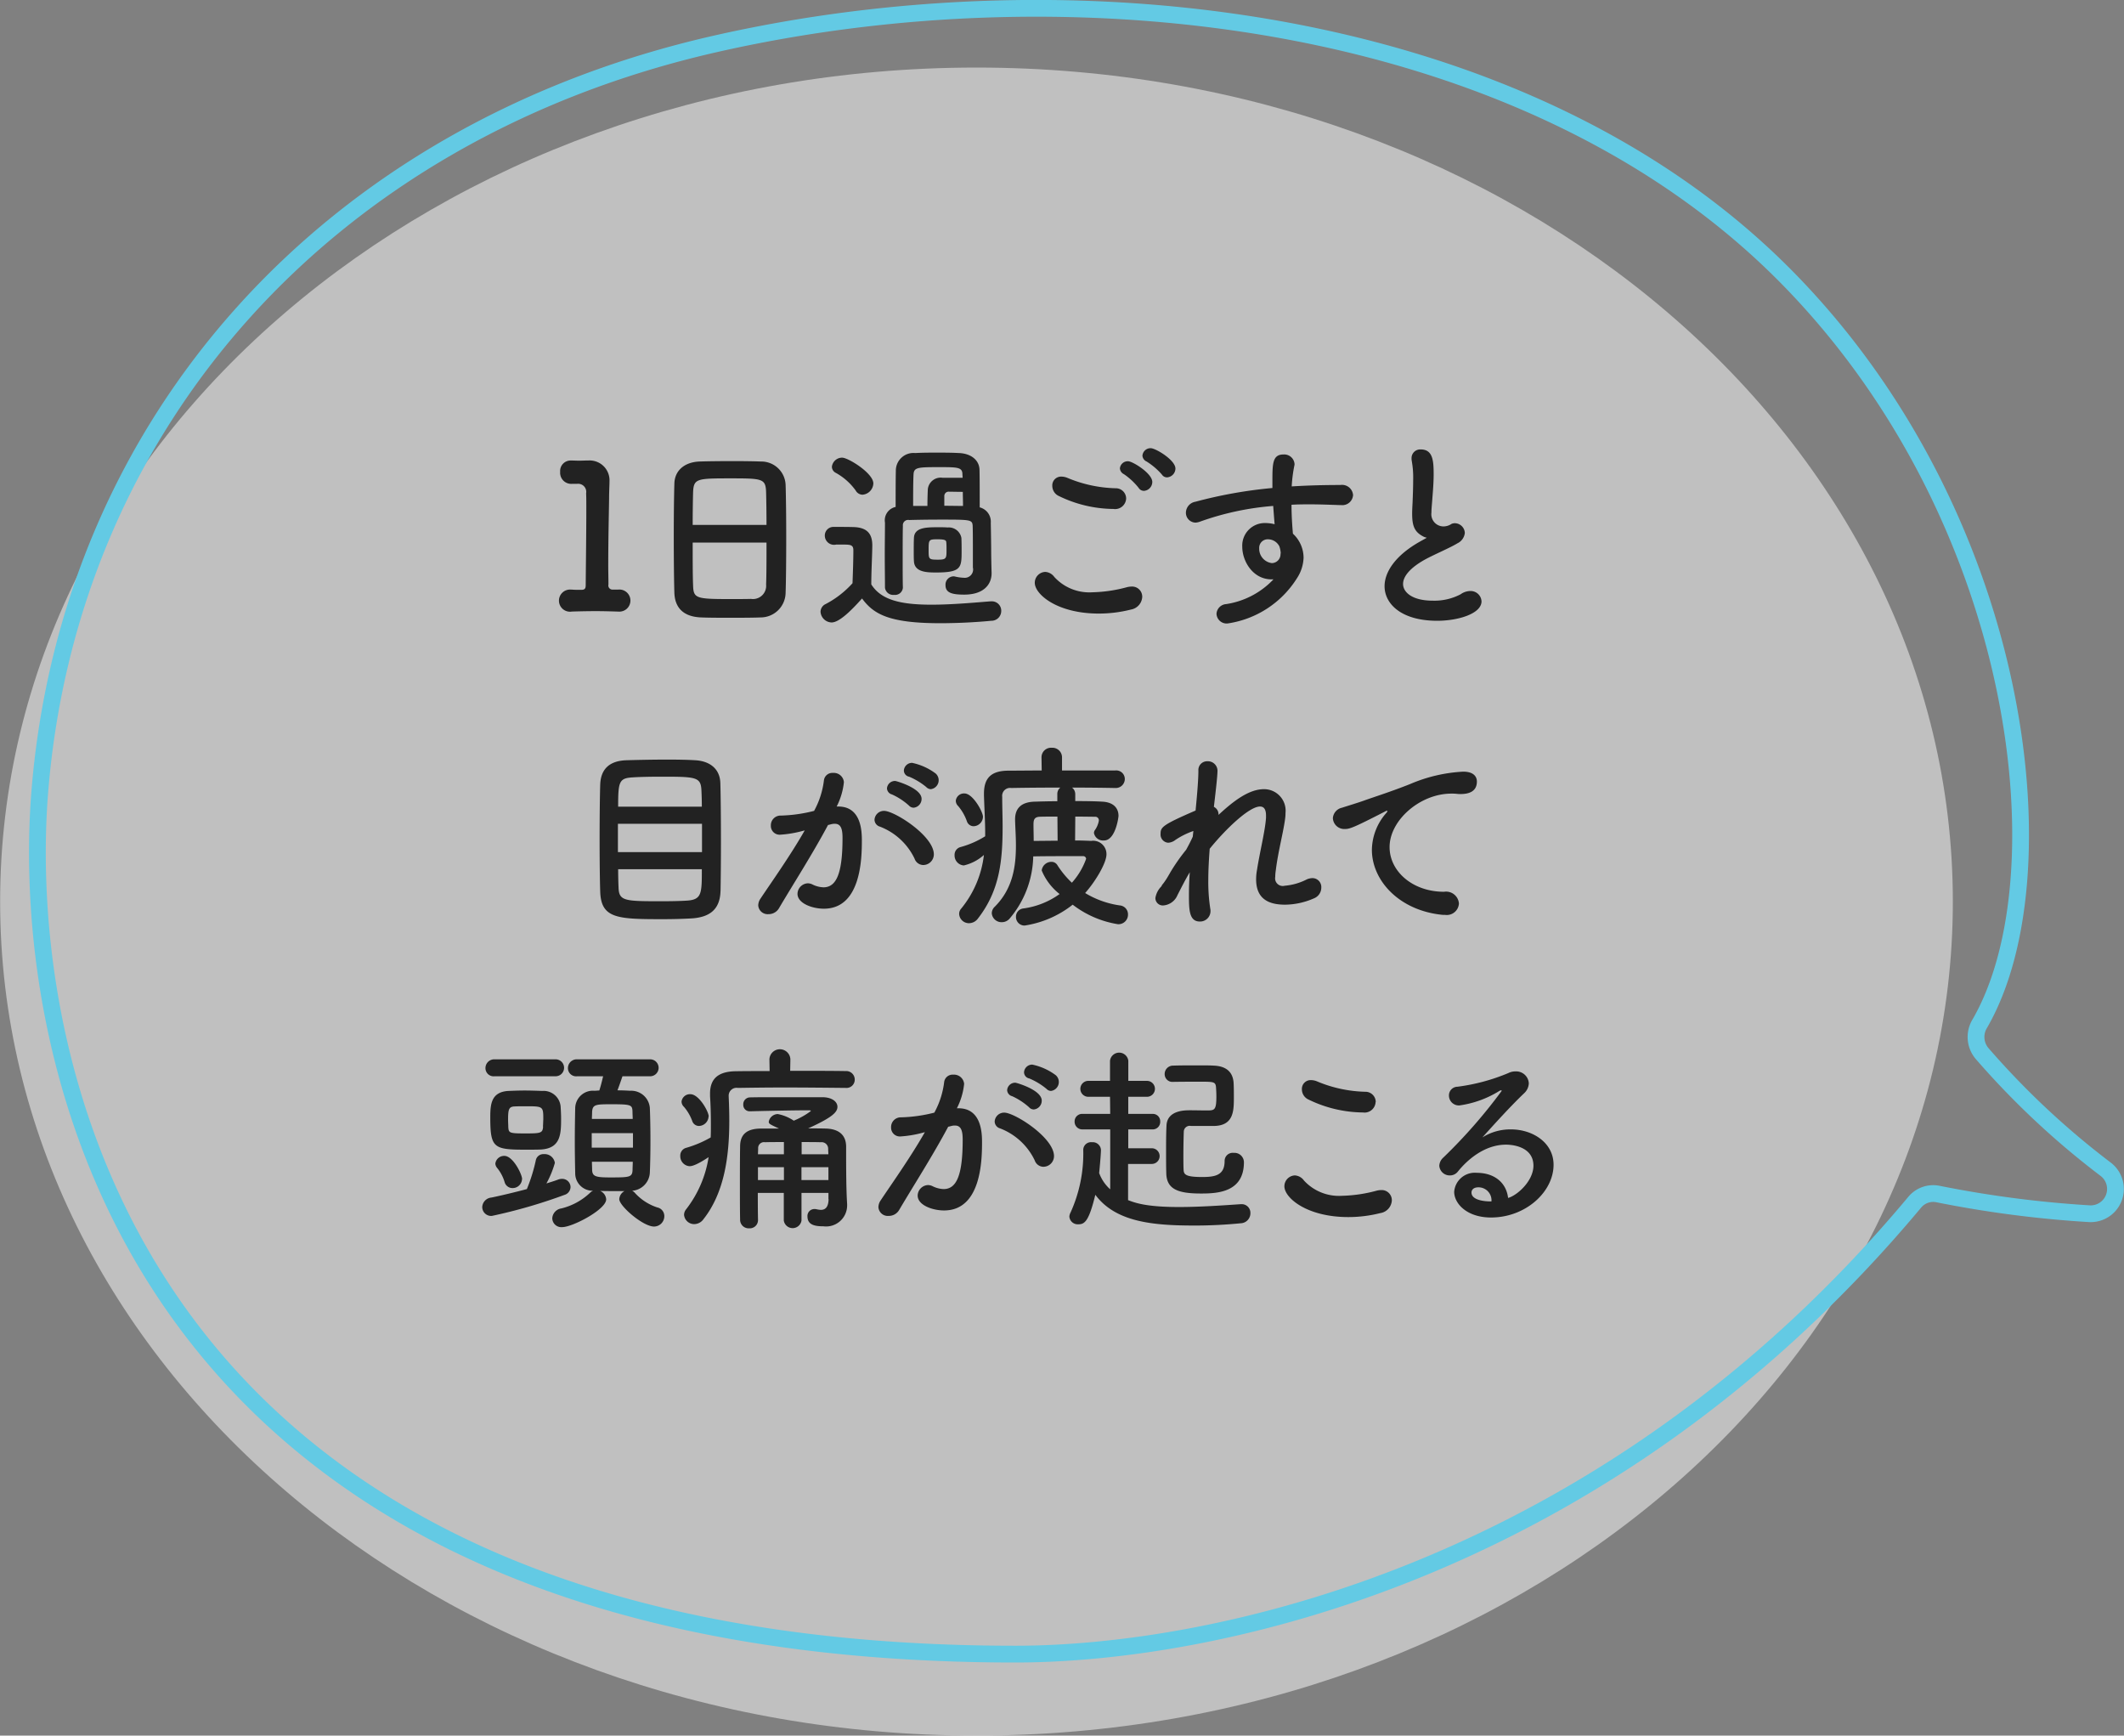
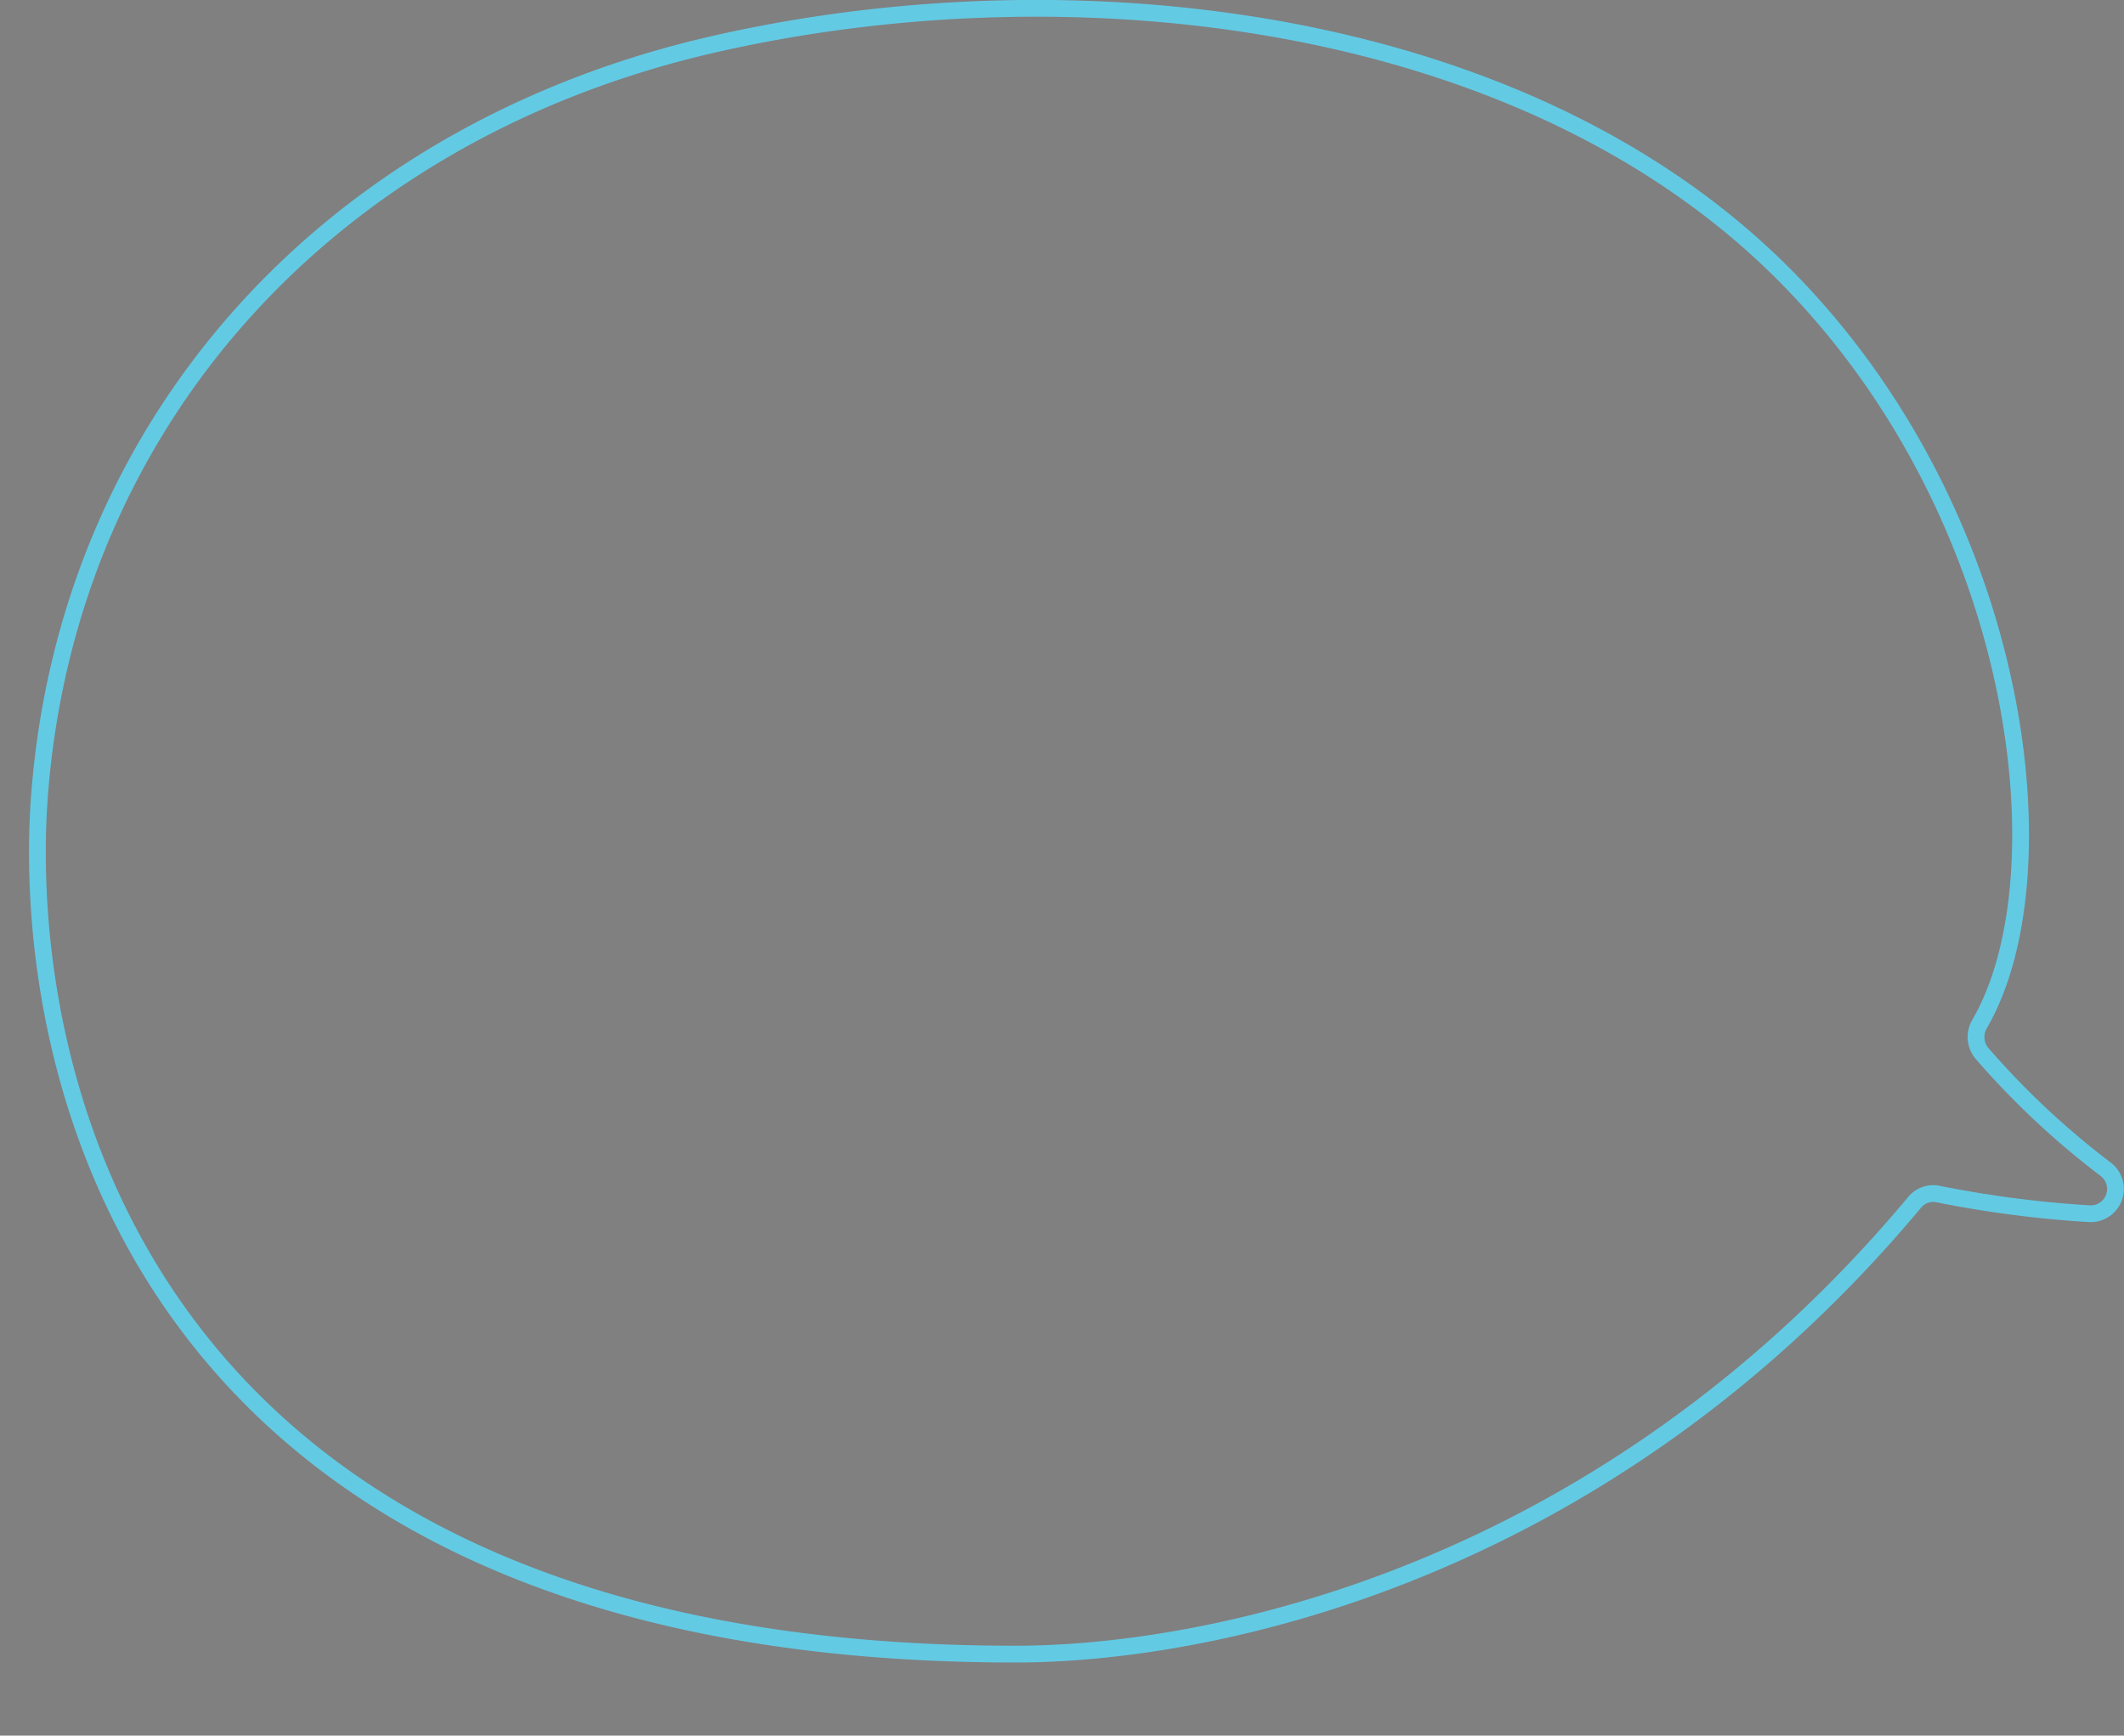
<svg xmlns="http://www.w3.org/2000/svg" id="_2" data-name="2" width="253.437" height="207.06" viewBox="0 0 253.437 207.06">
  <rect x="0" y="0" width="253.437" height="207.06" fill="#808080" stroke="none" />
  <defs>
    <style>
      .cls-1 {
        fill: #fff;
        opacity: 0.5;
      }

      .cls-1, .cls-2, .cls-3 {
        fill-rule: evenodd;
      }

      .cls-2 {
        fill: none;
        stroke: #63cae4;
        stroke-linecap: round;
        stroke-linejoin: round;
        stroke-width: 2px;
      }

      .cls-3 {
        fill: #222;
      }
    </style>
  </defs>
-   <path id="bg" class="cls-1" d="M174.984,3107.62c-64.341,0-116.5,44.55-116.5,99.5s52.159,99.5,116.5,99.5,116.5-44.55,116.5-99.5S239.326,3107.62,174.984,3107.62Z" transform="translate(-58.469 -3099.56)" />
  <path id="line" class="cls-2" d="M294.958,3225.23a3.049,3.049,0,0,1-.259-3.55c10.245-17.71,5.174-60.76-23.391-89.41-31.03-31.12-84.8-37.2-127.588-27.45-46.139,10.52-76.857,45.12-80.485,88.98-2.645,31.98,10.226,103.1,116.4,103.1,23.542,0,70.286-9.61,107.29-53.9a2.863,2.863,0,0,1,2.778-.99,132.66,132.66,0,0,0,18.087,2.35,2.956,2.956,0,0,0,1.937-5.3A97.238,97.238,0,0,1,294.958,3225.23Z" transform="translate(-58.469 -3099.56)" />
-   <path id="_1日過ごすと_目が疲れて_頭痛が起こる" data-name="1日過ごすと 目が疲れて 頭痛が起こる" class="cls-3" d="M131.569,3169.9a0.488,0.488,0,0,1-.5-0.6c0-.74-0.024-1.51-0.024-2.25,0-3.07.072-6,.1-7.99,0-.89.048-1.59,0.048-2.02v-0.05a2.366,2.366,0,0,0-2.545-2.49h-0.216c-0.216,0-.528.02-0.84,0.02-0.336,0-.648-0.02-0.936-0.02h-0.1a1.249,1.249,0,0,0-1.248,1.36,1.324,1.324,0,0,0,1.464,1.42h0.576a0.969,0.969,0,0,1,1.056,1.15c0.024,0.31.024,1.06,0.024,2.07,0,2.37-.048,6.16-0.072,8.85,0,0.43-.1.58-0.552,0.58-0.36,0-.84,0-1.1-0.03h-0.12a1.321,1.321,0,1,0,.12,2.62c0.6-.02,1.752-0.05,2.881-0.05,0.96,0,1.9.03,2.544,0.05h0.1a1.318,1.318,0,1,0,0-2.62h-0.648Zm20.64,0.34c0.048-1.27.072-3.91,0.072-6.55,0-2.4-.024-4.8-0.072-6.27a2.9,2.9,0,0,0-2.928-2.8c-0.816-.03-2.064-0.05-3.336-0.05-1.536,0-3.1.02-4.009,0.05-1.8.07-2.952,1.08-3,2.61-0.048,1.61-.072,3.96-0.072,6.29,0,2.62.024,5.23,0.072,6.79,0.072,1.78,1.1,2.83,3.192,2.91,0.985,0.04,2.233.04,3.481,0.04,1.272,0,2.568,0,3.624-.04A2.984,2.984,0,0,0,152.209,3170.24Zm-11.089-8.06c0-1.52.024-2.88,0.048-3.87,0.072-1.65.408-1.68,4.465-1.68,3.84,0,4.2.03,4.248,1.68,0.024,0.96.048,2.35,0.048,3.87H141.12Zm8.809,2.11c0,1.92,0,3.81-.048,5.01a1.573,1.573,0,0,1-1.8,1.71c-0.624.02-1.584,0.02-2.52,0.02-4.081,0-4.345-.09-4.393-1.65-0.048-1.16-.048-3.08-0.048-5.09h8.809Zm16.272,5.37c-0.024-.93-0.024-2.08-0.024-3.24,0-1.58,0-3.12.024-4.12a0.636,0.636,0,0,1,.768-0.7c0.624-.02,2.136-0.05,3.624-0.05,3.7,0,3.888,0,3.936.75,0.024,0.74.024,1.99,0.024,3.04v1.92a0.993,0.993,0,0,1-1.056,1.23,5.461,5.461,0,0,1-1.08-.15,0.71,0.71,0,0,0-.192-0.02,0.983,0.983,0,0,0-.936,1.06c0,0.91.792,1.12,2.232,1.12,2.353,0,3.265-1.24,3.265-2.54v-0.1c-0.024-.74-0.048-2.01-0.048-2.35,0-.77-0.024-2.42-0.048-3.57a1.758,1.758,0,0,0-1.321-1.85c0-1.59,0-3.36-.024-4.47-0.024-1.2-1.056-1.96-2.448-2.01-0.864-.05-1.776-0.05-2.64-0.05-0.888,0-1.752,0-2.568.05a2.108,2.108,0,0,0-2.328,2.13c-0.024,1.18-.024,2.91-0.024,4.3a1.627,1.627,0,0,0-1.273,1.87c0,1.11-.024,2.5-0.024,3.87,0,1.39.024,2.78,0.024,3.88a0.98,0.98,0,0,0,1.081.87,0.941,0.941,0,0,0,1.056-.84v-0.03Zm7.008-4.34c0-.5,0-1.03-0.024-1.58a1.529,1.529,0,0,0-1.656-1.25c-0.312-.03-0.7-0.03-1.08-0.03-1.512,0-2.88.03-2.928,1.28-0.024.48-.024,1.05-0.024,1.6,0,0.41,0,.82.024,1.18,0.072,1.3,1.512,1.34,2.64,1.34C173.161,3167.86,173.209,3167.29,173.209,3165.32Zm-11.833-6.74a1.4,1.4,0,0,0,1.3-1.35c0-1.22-3-3.07-3.72-3.07a1.227,1.227,0,0,0-1.224,1.08,0.83,0.83,0,0,0,.48.74,7.245,7.245,0,0,1,2.352,2.09A0.955,0.955,0,0,0,161.376,3158.58Zm-0.048,12.38c1.368,1.85,3.169,2.95,9.337,2.95,2.28,0,4.56-.14,6.073-0.29a1.171,1.171,0,0,0,1.2-1.17,1.117,1.117,0,0,0-1.152-1.15h-0.12c-1.825.14-4.561,0.4-7.057,0.4-3.648,0-6-.55-7.177-2.42,0-1.54.1-3.19,0.12-4.58v-0.08c0-1.48-.72-2.13-2.232-2.18-0.792-.02-1.56-0.02-2.424-0.02a1.027,1.027,0,0,0-1.008,1.08,1.1,1.1,0,0,0,1.344,1.03h0.96c0.792,0,1.1.07,1.1,0.67,0,1.22-.048,2.47-0.1,3.94a11.472,11.472,0,0,1-3.216,2.49,1.032,1.032,0,0,0-.6.91,1.363,1.363,0,0,0,1.32,1.28C158.64,3173.82,160.128,3172.3,161.328,3170.96Zm12.049-11.04c-0.648,0-1.44-.02-2.232-0.02v-1.16a0.513,0.513,0,0,1,.576-0.52c0.336,0,1.1.02,1.632,0.02C173.353,3158.79,173.377,3159.34,173.377,3159.92Zm-5.952,0c0-1.34,0-2.78.048-3.77,0.048-.84.528-0.86,3.12-0.86,2.088,0,2.664.02,2.712,0.77,0,0.14.024,0.33,0.024,0.5h-2.376a1.544,1.544,0,0,0-1.776,1.37c-0.024.53-.048,1.34-0.048,1.99h-1.7Zm2.976,6.41c-1.128,0-1.128-.05-1.128-1.18,0-1.22.024-1.25,1.08-1.25,0.984,0,1.008.15,1.032,0.39s0.024,0.6.024,0.96C171.409,3166.18,171.361,3166.33,170.4,3166.33Zm27.337-9.82a1.07,1.07,0,0,0,.984-1.05c0-1.01-2.353-2.43-2.953-2.43a0.973,0.973,0,0,0-.984.89,0.829,0.829,0,0,0,.5.7,8.127,8.127,0,0,1,1.825,1.56A0.72,0.72,0,0,0,197.738,3156.51Zm-2.761,1.61a1.072,1.072,0,0,0,.984-1.06c0-1.03-2.352-2.47-2.88-2.47a0.939,0.939,0,0,0-.984.84,0.832,0.832,0,0,0,.48.7,7.977,7.977,0,0,1,1.752,1.63A0.745,0.745,0,0,0,194.977,3158.12Zm-2.136.91a1.229,1.229,0,0,0-1.248-1.22,15.789,15.789,0,0,1-5.784-1.25,1.909,1.909,0,0,0-.7-0.14,1.046,1.046,0,0,0-1.08,1.1,1.336,1.336,0,0,0,.792,1.22,15.135,15.135,0,0,0,6.5,1.54A1.319,1.319,0,0,0,192.841,3159.03Zm0.576,13.25a1.617,1.617,0,0,0,1.344-1.51,1.207,1.207,0,0,0-1.3-1.23,2.257,2.257,0,0,0-.552.08,17.027,17.027,0,0,1-4.08.6,5.665,5.665,0,0,1-4.561-1.83,1.43,1.43,0,0,0-1.08-.6,1.3,1.3,0,0,0-1.248,1.3c0,1.37,2.664,3.67,7.633,3.67A15.536,15.536,0,0,0,193.417,3172.28Zm17-3.6a9.77,9.77,0,0,1-5.64,2.95,1.236,1.236,0,0,0-1.153,1.15,1.206,1.206,0,0,0,1.321,1.16,11.771,11.771,0,0,0,8.3-5.43,4.746,4.746,0,0,0,.768-2.42,3.928,3.928,0,0,0-1.272-2.86c-0.024-.31-0.168-1.82-0.168-3.45,0.744-.05,1.488-0.05,2.232-0.05,1.2,0,2.4.05,3.577,0.09h0.12a1.281,1.281,0,0,0,1.416-1.2,1.318,1.318,0,0,0-1.512-1.2c-1.944,0-3.889.05-5.809,0.17a16.96,16.96,0,0,1,.312-2.47,0.659,0.659,0,0,0,.024-0.22,1.234,1.234,0,0,0-1.32-1.12c-1.32,0-1.32,1.12-1.32,3.24v0.76a54.491,54.491,0,0,0-9.193,1.64,1.35,1.35,0,0,0-1.128,1.29,1.177,1.177,0,0,0,1.152,1.2,2.083,2.083,0,0,0,.456-0.09,33.653,33.653,0,0,1,8.809-1.9c0.048,0.67.1,1.39,0.168,2.18a4.64,4.64,0,0,0-1.1-.14,2.691,2.691,0,0,0-2.76,2.83c0,1.73,1.272,3.89,3.5,3.89h0.216Zm0.7-3.96a3.116,3.116,0,0,1,.168.79c0,0.07-.024.12-0.024,0.19a1.053,1.053,0,0,1-1.032,1.04,1.725,1.725,0,0,1-1.512-1.76,1.02,1.02,0,0,1,1.08-1.08A1.526,1.526,0,0,1,211.112,3164.72Zm17.6-1.01c-0.192.12-.769,0.43-0.817,0.46-2.9,1.63-4.224,3.6-4.224,5.33,0,2.06,1.944,4.12,6.289,4.12,2.472,0,5.28-.84,5.28-2.32a1.3,1.3,0,0,0-1.368-1.23,2.014,2.014,0,0,0-1.128.39,6.713,6.713,0,0,1-3.336.76c-2.473,0-3.529-1.03-3.529-1.99,0-.89.816-1.92,2.641-2.93,1.1-.6,3.024-1.41,3.84-1.92a1.553,1.553,0,0,0,.888-1.24,1.213,1.213,0,0,0-1.2-1.16,1.057,1.057,0,0,0-.384.08,1.719,1.719,0,0,1-.7.28,1.454,1.454,0,0,1-1.7-1.63c0-.48.072-1.08,0.12-1.82,0.1-1.2.144-2.04,0.144-2.71,0-1.61-.072-3-1.537-3a1.03,1.03,0,0,0-1.1,1.05,1.44,1.44,0,0,0,.024.31,11.208,11.208,0,0,1,.168,2.31c0,0.72-.024,1.58-0.072,2.69-0.024.48-.048,0.91-0.048,1.29,0,1.35.216,2.14,1.248,2.69A1.474,1.474,0,0,0,228.714,3163.71Zm-84.273,42.17c0.024-1.2.048-3.46,0.048-5.83,0-2.71-.024-5.57-0.072-7.11-0.072-1.75-1.368-2.59-2.976-2.68-0.768-.05-1.993-0.08-3.289-0.08-1.9,0-3.984.05-4.968,0.08-1.92.07-3.024,0.98-3.1,2.88-0.048,1.58-.072,4.08-0.072,6.5,0,2.45.024,4.85,0.072,6.29,0.1,3.24,2.088,3.29,7.536,3.29,1.1,0,2.208-.03,3.145-0.08C143.1,3209.05,144.369,3208.11,144.441,3205.88Zm-12.217-10.08c0-3,.1-3.41,1.776-3.5,0.768-.05,2.016-0.08,3.336-0.08,4.2,0,4.753.03,4.825,1.64,0.024,0.5.048,1.17,0.048,1.94h-9.985Zm10.009,5.42H132.2v-3.38h10.033v3.38Zm-0.024,2.04c0,2.93,0,3.65-1.849,3.75-0.792.05-1.9,0.07-2.976,0.07-4.368,0-5.064-.02-5.112-1.63-0.024-.53-0.048-1.3-0.048-2.19h9.985Zm27.324-9.55a1.076,1.076,0,0,0,.576-1.87,7.113,7.113,0,0,0-2.808-1.27,0.976,0.976,0,0,0-.984.91,0.759,0.759,0,0,0,.624.74,8.182,8.182,0,0,1,2.04,1.23A0.785,0.785,0,0,0,169.533,3193.71Zm-2.04,2.21a1.048,1.048,0,0,0,.936-1.06c0-1.27-3.024-2.13-3.144-2.13a0.956,0.956,0,0,0-.984.89,0.789,0.789,0,0,0,.6.72,7.908,7.908,0,0,1,2.016,1.32A0.759,0.759,0,0,0,167.493,3195.92Zm1.128,6.84a1.276,1.276,0,0,0,1.272-1.27c0-2.21-4.7-5.19-5.928-5.19a1.126,1.126,0,0,0-1.152,1.06,0.878,0.878,0,0,0,.648.82,7.6,7.6,0,0,1,4.128,3.81A1.118,1.118,0,0,0,168.621,3202.76Zm-14.137-4.13c-1.7,3-4.2,6.51-5.257,8.11a1.486,1.486,0,0,0-.288.84,1.124,1.124,0,0,0,1.224,1.04,1.427,1.427,0,0,0,1.249-.7c1.536-2.62,4.056-6.55,5.856-9.94,0.144-.02.288-0.07,0.384-0.09a1.424,1.424,0,0,1,.432-0.05c0.768,0,.912.72,0.912,1.7,0,4.2-.72,5.88-2.28,5.88a3.223,3.223,0,0,1-1.344-.36,1.326,1.326,0,0,0-.5-0.12,1.288,1.288,0,0,0-1.248,1.25c0,1.15,1.776,1.78,3.144,1.78,4.44,0,4.536-6,4.536-8.14,0-1.1-.072-4.05-2.808-4.05H158.3a8.232,8.232,0,0,0,.864-2.91,1.21,1.21,0,0,0-1.3-1.1,1.013,1.013,0,0,0-1.08.86,10.087,10.087,0,0,1-1.176,3.67,17.721,17.721,0,0,1-3.96.56,1.158,1.158,0,0,0-1.2,1.2,1.046,1.046,0,0,0,1.129,1.08,13.512,13.512,0,0,0,2.712-.46Zm37.043-5.06a1.08,1.08,0,0,0,1.152-1.08,1.024,1.024,0,0,0-1.152-1.01H185.19v-1.56a1.148,1.148,0,0,0-1.224-1.15,1.136,1.136,0,0,0-1.224,1.15v0.02l0.024,1.54c-1.44,0-2.808.02-3.937,0.02-2.088,0-2.952.87-2.952,2.74v0.22c0.048,1.6.144,3.09,0.144,4.46v0.41a11,11,0,0,1-2.952,1.29,0.95,0.95,0,0,0-.7.96,1.192,1.192,0,0,0,1.1,1.23,5.431,5.431,0,0,0,2.4-1.25,12.326,12.326,0,0,1-2.736,6.43,0.908,0.908,0,0,0-.216.63,1.166,1.166,0,0,0,1.176,1.08,1.334,1.334,0,0,0,1.08-.58c2.592-3.34,2.928-6.91,2.928-10.97,0-1.13-.048-2.3-0.048-3.53a0.944,0.944,0,0,1,1.081-1.05c1.488-.03,3.624-0.05,5.856-0.05a0.96,0.96,0,0,0-.36.79v0.84c-1.08,0-2.064.03-2.712,0.05-1.7.05-2.328,0.89-2.328,2.11v0.07c0.024,0.96.1,2,.1,3.05,0,2.47-.36,5.14-2.521,7.3a1.082,1.082,0,0,0-.36.79,1.166,1.166,0,0,0,1.2,1.06,1.223,1.223,0,0,0,.912-0.41,11.8,11.8,0,0,0,2.833-7.44c1.368-.03,3.192-0.03,4.56-0.03h1.392a0.345,0.345,0,0,1,.36.32,8.582,8.582,0,0,1-1.7,2.85,10.974,10.974,0,0,1-1.752-2.13,0.8,0.8,0,0,0-.672-0.36,1.168,1.168,0,0,0-1.176,1.03,6.929,6.929,0,0,0,2.136,2.81,9.585,9.585,0,0,1-4.32,1.72,0.983,0.983,0,0,0-.888.99,1.022,1.022,0,0,0,1.032,1.05,12.178,12.178,0,0,0,5.736-2.49,11.932,11.932,0,0,0,5.4,2.33,1.138,1.138,0,0,0,1.2-1.16,1.065,1.065,0,0,0-.96-1.08,10.929,10.929,0,0,1-4.153-1.48c1.224-1.37,2.544-3.58,2.544-4.61a1.588,1.588,0,0,0-1.824-1.61c-0.528-.02-1.176-0.05-1.92-0.05l0.024-2.85c0.984,0,1.848.02,2.352,0.02a0.424,0.424,0,0,1,.456.48,2.7,2.7,0,0,1-.48,1.13,0.652,0.652,0,0,0-.1.33,1.108,1.108,0,0,0,1.2.89c1.369,0,1.729-2.76,1.729-2.93,0-.93-0.6-1.63-1.921-1.7-0.816-.05-1.992-0.07-3.24-0.07v-0.82a0.976,0.976,0,0,0-.384-0.79c1.824,0,3.648.02,5.113,0.05h0.024Zm-16.874,4.56a1.154,1.154,0,0,0,1.1-1.13c0-.58-1.2-2.78-2.208-2.78a0.982,0.982,0,0,0-1.032.86,0.884,0.884,0,0,0,.288.65,5.807,5.807,0,0,1,1.032,1.8A0.846,0.846,0,0,0,174.653,3198.13Zm10.009,1.73c-1.008,0-2.016.02-2.856,0.02,0-.72-0.024-1.37-0.024-1.92,0-.53.048-0.94,0.768-0.96,0.48-.02,1.248-0.02,2.088-0.02Zm12.386,5.44a2.516,2.516,0,0,0-.721,1.4,0.885,0.885,0,0,0,.961.88,2,2,0,0,0,1.68-1.24c0.432-.84.936-1.85,1.464-2.72-0.072.99-.1,1.9-0.1,2.74,0,1.73.024,3.14,1.3,3.14a1.242,1.242,0,0,0,1.272-1.24,1.029,1.029,0,0,0-.024-0.27,20.971,20.971,0,0,1-.24-3.38c0-1.23.072-2.52,0.168-3.79,1.944-2.4,4.728-5.04,6-5.04,0.432,0,.72.28,0.72,1.08v0.26c-0.1,1.56-.744,4.08-1.081,6.26a5.9,5.9,0,0,0-.1,1.08c0,2.43,1.609,3.03,3.457,3.03a8.737,8.737,0,0,0,3.432-.75,1.374,1.374,0,0,0,.888-1.29,1.065,1.065,0,0,0-1.056-1.13,1.887,1.887,0,0,0-.648.14,7.036,7.036,0,0,1-2.664.77,0.911,0.911,0,0,1-1.128-1.05,5.4,5.4,0,0,1,.072-0.82c0.264-2.21.96-4.75,1.128-6.31a3.422,3.422,0,0,0,.024-0.48,2.57,2.57,0,0,0-2.568-2.86c-1.8,0-3.649,1.42-5.425,3.07a0.988,0.988,0,0,0-.552-0.96c0.144-1.22.432-3.62,0.432-4.34a1.145,1.145,0,0,0-1.2-1.1,1.042,1.042,0,0,0-1.08,1.12c0,1.06-.144,2.79-0.336,4.76-3.984,1.72-4.177,1.99-4.177,2.78a0.98,0.98,0,0,0,.913,1.06,1.533,1.533,0,0,0,.864-0.34,9.3,9.3,0,0,1,2.136-1.06l-0.072.68q-0.324.72-.792,1.56a22.854,22.854,0,0,0-1.824,2.59c-0.24.41-.432,0.77-0.7,1.15-0.192.29-.336,0.43-0.36,0.48Zm35.5,2.07a1.537,1.537,0,0,0-1.776-1.42c-3.768,0-6.5-2.45-6.5-5.33,0-3.21,3.649-6.38,7.369-6.38a5.543,5.543,0,0,1,.576.02,3.556,3.556,0,0,0,.552.03c0.912,0,1.92-.27,1.92-1.49,0-.62-0.432-1.18-1.632-1.18a18.459,18.459,0,0,0-6.36,1.49c-2.377.94-4.369,1.56-5.5,1.97-0.72.26-2.088,0.67-2.592,0.84a1.378,1.378,0,0,0-1.1,1.25,1.363,1.363,0,0,0,1.464,1.29c0.528,0,.984-0.14,4.752-2.08a0.792,0.792,0,0,1,.24-0.1,0.049,0.049,0,0,1,.048.05,0.444,0.444,0,0,1-.12.21,6.776,6.776,0,0,0-1.728,4.4c0,3.69,3.289,7.29,8.5,7.77h0.24A1.452,1.452,0,0,0,232.547,3207.37ZM136,3227.96a1.011,1.011,0,1,0,0-2.02h-8.665a1.048,1.048,0,0,0-1.1,1.06,0.976,0.976,0,0,0,1.1.96h3.1c-0.168.7-.288,1.18-0.456,1.7-0.192,0-.408.03-0.576,0.03a2.118,2.118,0,0,0-2.3,2.06c-0.024,1.15-.048,2.57-0.048,3.96,0,1.37.024,2.71,0.048,3.77a2.082,2.082,0,0,0,2.136,2.14,1.089,1.089,0,0,0-.384.26,7.615,7.615,0,0,1-3.408,1.85,1.26,1.26,0,0,0-1.08,1.17,1.081,1.081,0,0,0,1.176,1.06c1.248,0,5.256-2.11,5.256-3.31a1.175,1.175,0,0,0-.72-1.01c0.672,0.02,1.369.02,2.041,0.02h0.864a1.167,1.167,0,0,0-.624.96c0,0.82,2.832,3.27,4.152,3.27a1.237,1.237,0,0,0,1.224-1.25,1.046,1.046,0,0,0-.84-1.03,6.221,6.221,0,0,1-2.712-1.78,1.052,1.052,0,0,0-.288-0.21,2.277,2.277,0,0,0,2.112-2.16c0.048-1.08.072-2.45,0.072-3.82,0-1.39-.024-2.78-0.072-3.91a2.228,2.228,0,0,0-2.352-2.04c-0.48-.03-0.984-0.05-1.512-0.05,0.192-.48.408-1.13,0.6-1.68H136Zm-11.281,0a1.011,1.011,0,1,0,0-2.02h-7.225a1.048,1.048,0,0,0-1.1,1.06,0.976,0.976,0,0,0,1.1.96h7.225Zm-1.7,8.74c2.352-.15,2.4-1.85,2.4-3.68,0-.48-0.024-0.93-0.048-1.32a2.044,2.044,0,0,0-2.208-1.99c-0.576-.02-1.368-0.05-2.16-0.05-0.648,0-1.321.03-1.873,0.05-2.064.12-2.16,1.61-2.16,3.15,0,3.64.384,3.86,4.2,3.86C121.837,3236.72,122.533,3236.72,123.013,3236.7Zm0.648,4.05a11.67,11.67,0,0,0,1.008-2.45,1.223,1.223,0,0,0-1.3-1.05,0.923,0.923,0,0,0-.984.79,20.219,20.219,0,0,1-1.056,3.38c-1.368.36-2.833,0.72-4.225,1.01a1.2,1.2,0,0,0-1.1,1.13,1.065,1.065,0,0,0,1.152,1.06,62.563,62.563,0,0,0,8.641-2.5,1.009,1.009,0,0,0,.744-0.94,0.993,0.993,0,0,0-1.008-.98,1.3,1.3,0,0,0-.432.07C124.669,3240.44,124.189,3240.58,123.661,3240.75Zm-2.9-.53c0-.55-1.081-2.76-2.113-2.76a1.054,1.054,0,0,0-1.08.92,0.883,0.883,0,0,0,.216.52,4.839,4.839,0,0,1,.888,1.68,0.97,0.97,0,0,0,.96.72A1.118,1.118,0,0,0,120.757,3240.22Zm8.328-7.17c0-.29.024-0.55,0.024-0.82,0.048-.91.432-0.93,2.3-0.93,2.376,0,2.5.07,2.52,0.91,0,0.26.024,0.55,0.024,0.84h-4.873Zm4.9,3.43h-4.921v-1.73h4.921v1.73Zm-0.024,1.68c0,0.34-.024.65-0.024,0.94-0.024.91-.336,0.93-2.665,0.93-1.752,0-2.136-.12-2.16-0.91,0-.29-0.024-0.62-0.024-0.96h4.873Zm-10.7-4.2c-0.048.79-.288,0.82-2.136,0.82-1.9,0-1.969-.05-2.017-0.77,0-.24-0.024-0.53-0.024-0.84,0-1.23.072-1.59,0.793-1.61,0.384-.02.984-0.02,1.56-0.02,1.848,0,1.848.09,1.848,1.58C123.277,3233.41,123.277,3233.72,123.253,3233.96Zm34.066,8.66c-0.024,1.04-.456,1.28-0.936,1.28a3.21,3.21,0,0,1-.528-0.08,0.974,0.974,0,0,0-.24-0.02,0.825,0.825,0,0,0-.816.89c0,1.05.984,1.17,1.9,1.17a2.511,2.511,0,0,0,2.832-2.52v-0.16c-0.048-.72-0.12-2.07-0.12-5.96v-0.91c-0.024-1.32-.84-2.06-2.4-2.11-0.7-.02-1.416-0.02-2.136-0.02,2.832-1.28,3.5-1.92,3.5-2.57,0-.63-0.672-1.15-1.8-1.15h-5.5c-1.128,0-2.208,0-3.121.02a0.817,0.817,0,0,0-.816.86,0.76,0.76,0,0,0,.792.8h0.048c1.849-.05,5.257-0.12,7.009-0.12,0.144,0,.216.04,0.216,0.09a9.2,9.2,0,0,1-2.04,1.15,5.148,5.148,0,0,0-1.9-.79,1.118,1.118,0,0,0-1.08.89c0,0.26.024,0.29,1.224,0.84H149.3c-1.729,0-2.5.7-2.521,2.09-0.024,1.56-.024,3.17-0.024,4.89,0,1.25,0,2.57.024,3.94a1.018,1.018,0,0,0,1.08.98,0.981,0.981,0,0,0,1.057-.96v-0.02c-0.024-1.13-.024-2.21-0.024-3.24h3.1v3.29a1.068,1.068,0,0,0,2.112,0v-3.29h3.216v0.74Zm2.04-13.27a0.985,0.985,0,0,0,1.081-.98,1.016,1.016,0,0,0-1.081-1.03c-1.776-.03-4.2-0.03-6.624-0.03l0.024-1.37v-0.02a1.252,1.252,0,0,0-2.5,0v0.02l0.024,1.4c-1.464,0-2.857,0-4.009.02-2.088.02-3.1,0.86-3.1,2.66v0.32c0.072,1.12.1,2.23,0.1,3.31,0,0.55,0,1.08-.024,1.61a13.04,13.04,0,0,1-2.928,1.24,0.95,0.95,0,0,0-.7.96,1.192,1.192,0,0,0,1.1,1.23c0.192,0,.7-0.03,2.28-1.08a13.478,13.478,0,0,1-2.712,6.26,1.04,1.04,0,0,0-.216.63,1.212,1.212,0,0,0,1.224,1.1,1.377,1.377,0,0,0,1.1-.6c2.472-3.14,3.072-7.44,3.072-11.71q0-1.44-.072-2.88v-0.07a0.942,0.942,0,0,1,1.1-.99c1.392-.02,3.409-0.05,5.521-0.05,2.568,0,5.3.03,7.3,0.05h0.024Zm-16.345,3.41c0-.58-1.152-2.66-2.184-2.66a1.006,1.006,0,0,0-1.056.88,0.875,0.875,0,0,0,.288.63,5.5,5.5,0,0,1,.984,1.68,0.846,0.846,0,0,0,.816.6A1.179,1.179,0,0,0,143.014,3232.76Zm11.089,4.51v-1.46c0.792,0,1.584,0,2.3.02a0.775,0.775,0,0,1,.864.75c0,0.21.024,0.45,0.024,0.69H154.1Zm3.216,3.07H154.1v-1.53h3.216v1.53Zm-5.328-3.07h-3.1l0.024-.69a0.7,0.7,0,0,1,.816-0.75c0.648-.02,1.416-0.02,2.256-0.02v1.46Zm0,3.07h-3.1v-1.53h3.1v1.53Zm31.865-10.63a1.076,1.076,0,0,0,.576-1.87,7.113,7.113,0,0,0-2.808-1.27,0.976,0.976,0,0,0-.984.91,0.759,0.759,0,0,0,.624.74,8.182,8.182,0,0,1,2.04,1.23A0.785,0.785,0,0,0,183.856,3229.71Zm-2.04,2.21a1.048,1.048,0,0,0,.936-1.06c0-1.27-3.024-2.13-3.144-2.13a0.956,0.956,0,0,0-.984.89,0.789,0.789,0,0,0,.6.72,7.908,7.908,0,0,1,2.016,1.32A0.759,0.759,0,0,0,181.816,3231.92Zm1.128,6.84a1.276,1.276,0,0,0,1.272-1.27c0-2.21-4.7-5.19-5.928-5.19a1.126,1.126,0,0,0-1.152,1.06,0.878,0.878,0,0,0,.648.82,7.6,7.6,0,0,1,4.128,3.81A1.118,1.118,0,0,0,182.944,3238.76Zm-14.137-4.13c-1.7,3-4.2,6.51-5.256,8.11a1.486,1.486,0,0,0-.288.84,1.124,1.124,0,0,0,1.224,1.04,1.426,1.426,0,0,0,1.248-.7c1.536-2.62,4.056-6.55,5.856-9.94,0.144-.02.288-0.07,0.384-0.09a1.424,1.424,0,0,1,.432-0.05c0.768,0,.912.72,0.912,1.7,0,4.2-.72,5.88-2.28,5.88a3.223,3.223,0,0,1-1.344-.36,1.326,1.326,0,0,0-.5-0.12,1.288,1.288,0,0,0-1.248,1.25c0,1.15,1.776,1.78,3.144,1.78,4.441,0,4.537-6,4.537-8.14,0-1.1-.072-4.05-2.809-4.05h-0.192a8.246,8.246,0,0,0,.865-2.91,1.211,1.211,0,0,0-1.3-1.1,1.013,1.013,0,0,0-1.08.86,10.087,10.087,0,0,1-1.176,3.67,17.721,17.721,0,0,1-3.96.56,1.157,1.157,0,0,0-1.2,1.2,1.046,1.046,0,0,0,1.128,1.08,13.512,13.512,0,0,0,2.712-.46Zm34.422-.74c2.4,0,2.448-1.75,2.448-3.34,0-.57,0-1.17-0.024-1.68-0.048-1.44-.912-2.13-2.4-2.18-0.456-.03-1.128-0.03-1.872-0.03-0.984,0-2.089,0-2.929.03a1,1,0,0,0-1.032,1.01,0.923,0.923,0,0,0,1.008.93h0.024c1.1-.02,2.329-0.02,3.289-0.02,1.488,0,1.728.02,1.8,0.6,0.024,0.33.048,0.74,0.048,1.15,0,1.66-.216,1.68-1.152,1.68-0.576,0-1.344-.02-2.016-0.02-0.6,0-2.737,0-2.785,1.87-0.048.96-.048,2.06-0.048,3.14,0,0.87,0,1.73.024,2.47,0.024,1.97,1.44,2.45,4.153,2.45,2.016,0,5.112-.17,5.112-3.74a1.129,1.129,0,0,0-1.224-1.11,0.965,0.965,0,0,0-1.08.96c0,1.66-1.032,1.92-2.664,1.92-2.016,0-2.208-.31-2.232-0.88-0.024-.51-0.024-1.11-0.024-1.73,0-1.03.024-2.07,0.048-2.79a0.709,0.709,0,0,1,.864-0.69h2.664Zm-7.345,4.53a0.935,0.935,0,0,0,0-1.87h-2.808v-2.25h2.9a0.89,0.89,0,0,0,.912-0.94,0.877,0.877,0,0,0-.912-0.91h-2.9v-2.04h2.232a0.95,0.95,0,1,0,0-1.9H193.1v-2.4a1.1,1.1,0,0,0-2.184,0v2.4h-2.544a0.951,0.951,0,1,0,0,1.9h2.544l0.024,2.04h-3.289a0.9,0.9,0,0,0-.96.91,0.916,0.916,0,0,0,.96.94h3.289v7.15a4.812,4.812,0,0,1-1.32-1.95c0.024-.19.216-2.2,0.216-2.76a0.982,0.982,0,0,0-1.08-.91,0.925,0.925,0,0,0-1.033.89,16.972,16.972,0,0,1-1.512,7.49,1.153,1.153,0,0,0-.144.5,1,1,0,0,0,1.08.91c0.744,0,1.249-.36,2.017-3.52,2.424,3.26,6.864,3.67,11.857,3.67,1.872,0,3.768-.1,5.472-0.27a1.2,1.2,0,0,0,1.176-1.2,1.035,1.035,0,0,0-1.032-1.08h-0.1c-2.208.15-4.92,0.34-7.393,0.34-3.912,0-5.232-.5-6.072-0.82v-4.32h2.808Zm26.722-7.39a1.229,1.229,0,0,0-1.248-1.22,15.789,15.789,0,0,1-5.784-1.25,1.9,1.9,0,0,0-.7-0.14,1.046,1.046,0,0,0-1.08,1.1,1.336,1.336,0,0,0,.792,1.22,15.124,15.124,0,0,0,6.5,1.54A1.319,1.319,0,0,0,222.606,3231.03Zm0.576,13.25a1.617,1.617,0,0,0,1.344-1.51,1.207,1.207,0,0,0-1.3-1.23,2.257,2.257,0,0,0-.552.08,17.027,17.027,0,0,1-4.08.6,5.661,5.661,0,0,1-4.56-1.83,1.432,1.432,0,0,0-1.081-.6,1.3,1.3,0,0,0-1.248,1.3c0,1.37,2.665,3.67,7.633,3.67A15.536,15.536,0,0,0,223.182,3244.28Zm15.216-1.8c-0.216-1.85-1.656-3-3.744-3a2.466,2.466,0,0,0-2.689,2.26c0,1.41,1.513,3.07,4.393,3.07,4.152,0,7.465-3.07,7.465-6.29,0-2.66-2.521-4.22-5.065-4.22a6.233,6.233,0,0,0-3.432.96c1.512-1.68,3.36-3.72,4.992-5.28a1.7,1.7,0,0,0,.552-1.18,1.51,1.51,0,0,0-1.584-1.42,1.885,1.885,0,0,0-.864.2,23.257,23.257,0,0,1-6.072,1.63,1.028,1.028,0,0,0-1.009,1.05,1.181,1.181,0,0,0,1.249,1.18,12.187,12.187,0,0,0,4.8-1.75,0.463,0.463,0,0,1,.168-0.05,0.061,0.061,0,0,1,.072.07,62.453,62.453,0,0,1-6.961,7.95,1.394,1.394,0,0,0-.48.98,1.241,1.241,0,0,0,1.272,1.15,1.2,1.2,0,0,0,.961-0.48c0.984-1.22,3.048-3.19,5.736-3.19,0.216,0,3.264,0,3.264,2.52C241.422,3240.51,239.43,3242.22,238.4,3242.48Zm-1.968.41h-0.168c-0.6,0-2.232-.12-2.232-1.06,0-.09.024-0.62,0.84-0.62A1.548,1.548,0,0,1,236.43,3242.89Z" transform="translate(-58.469 -3099.56)" />
</svg>